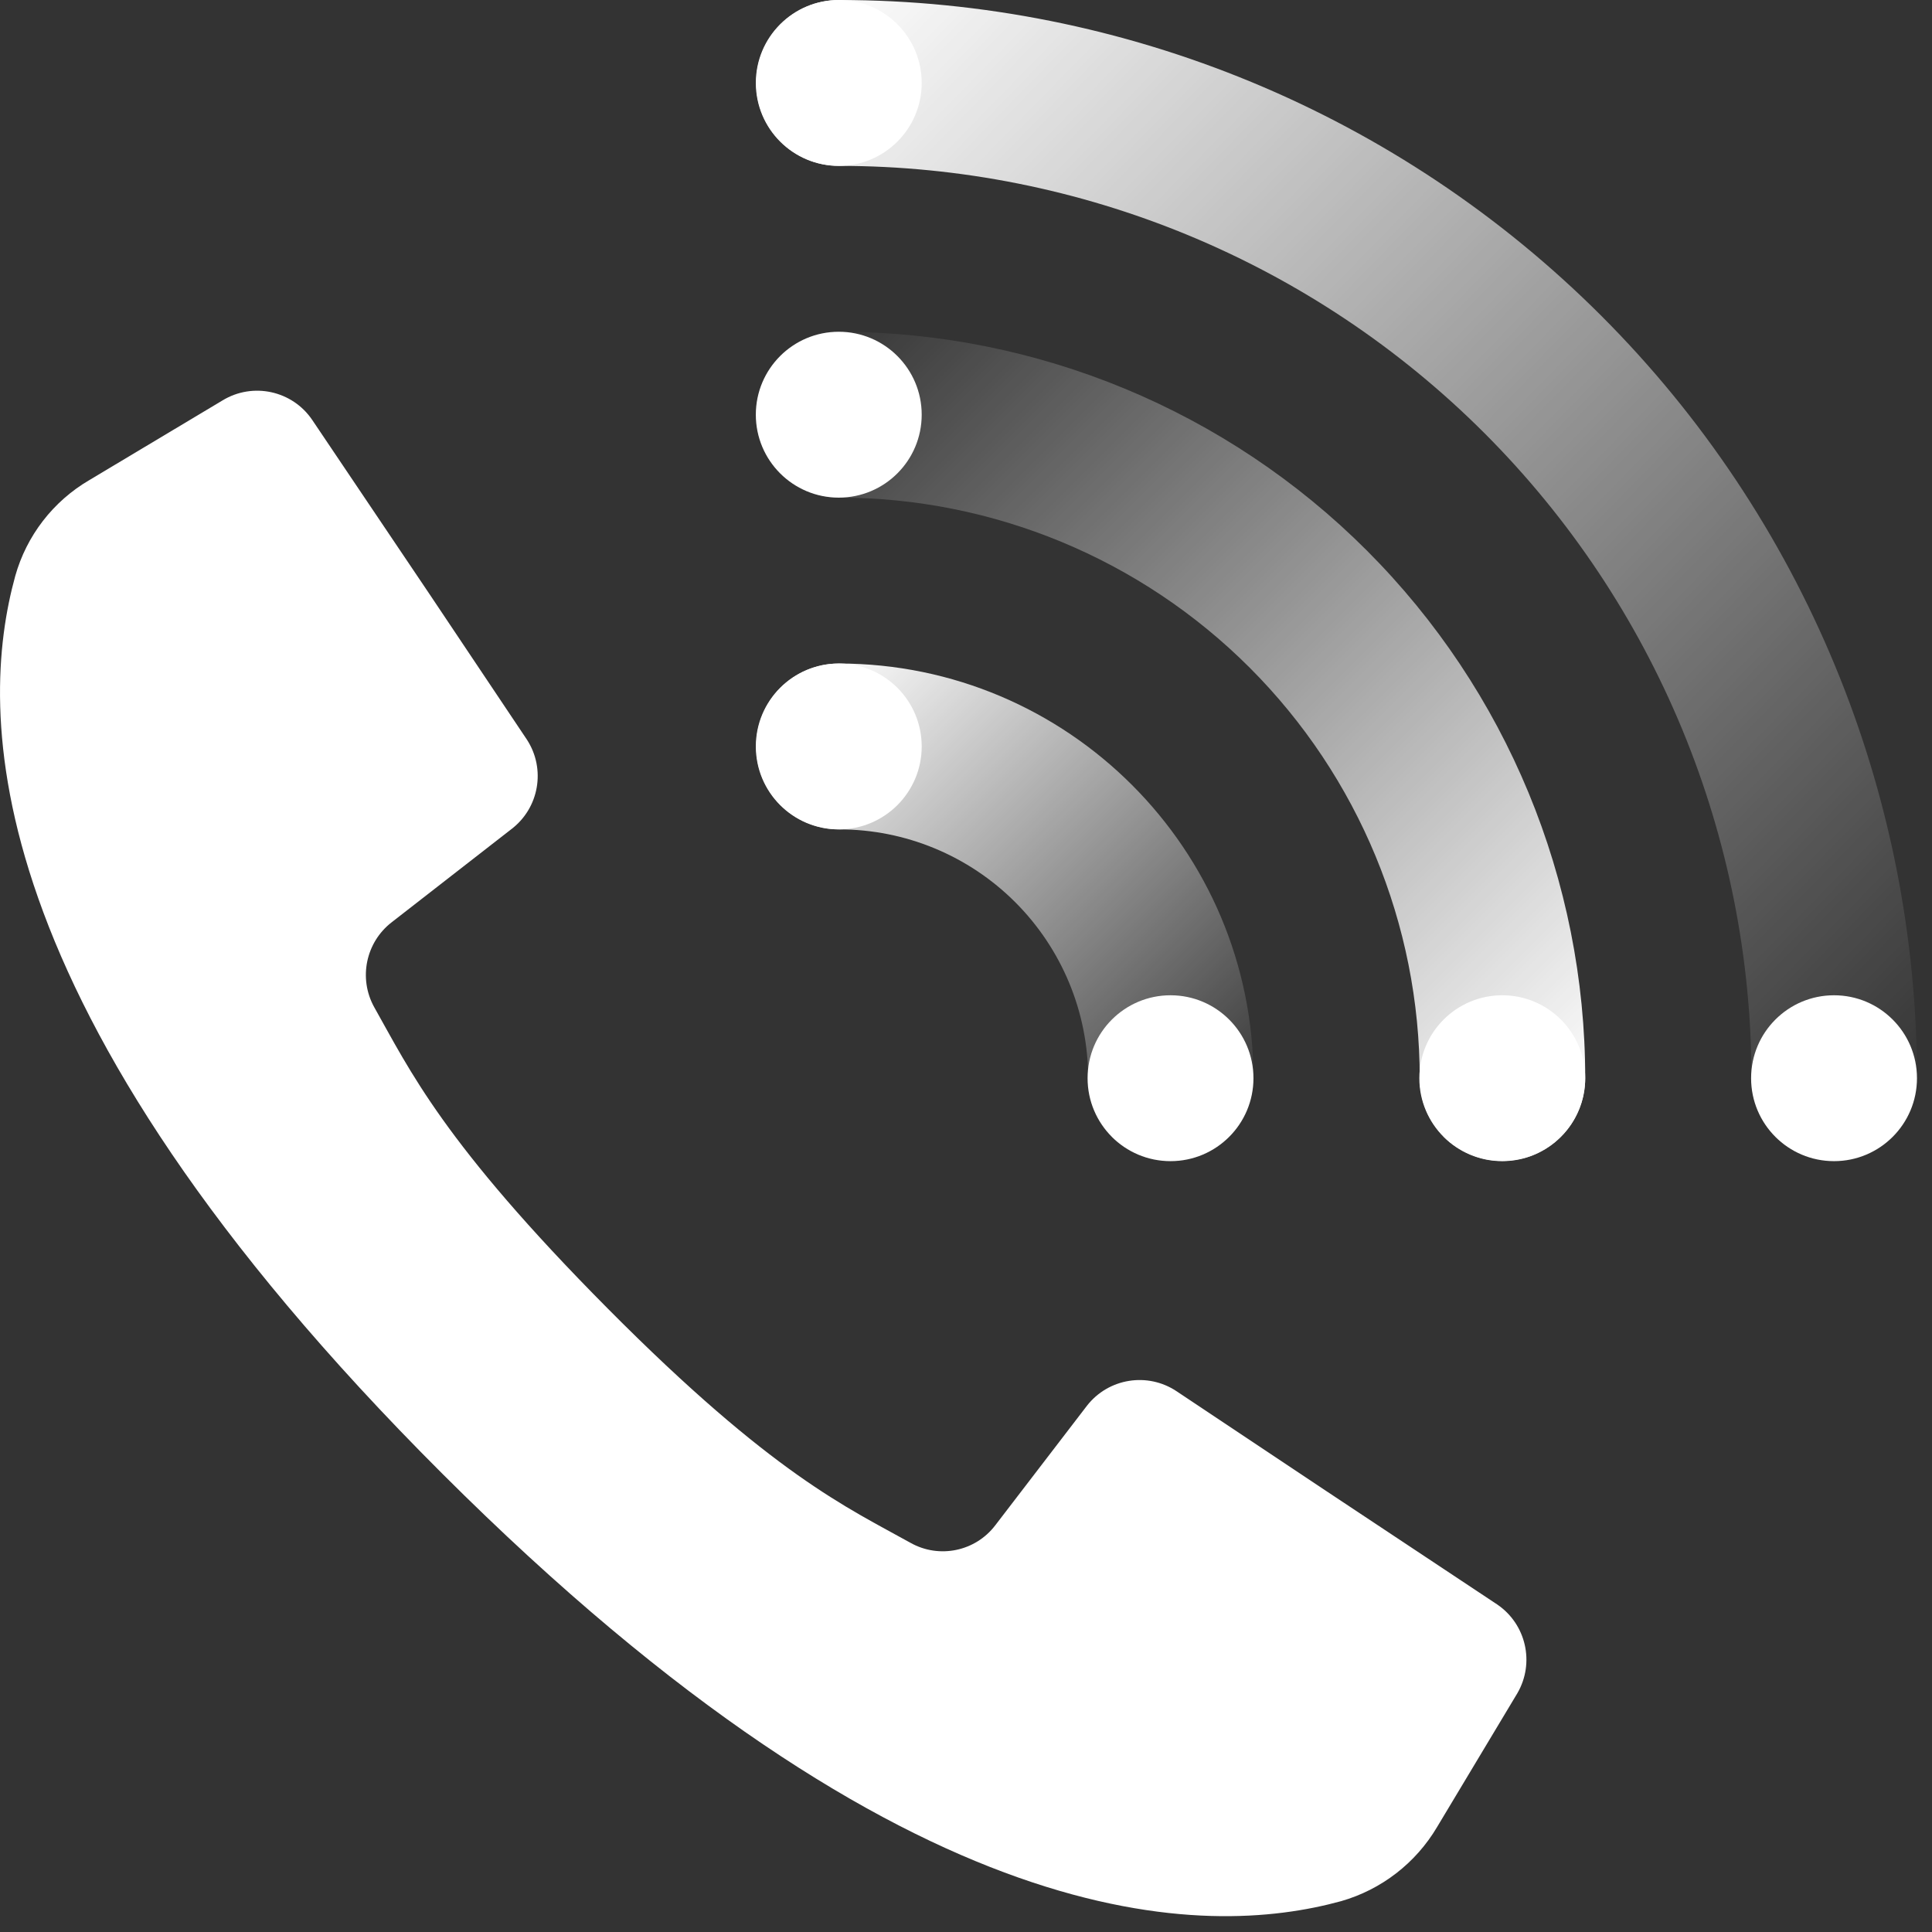
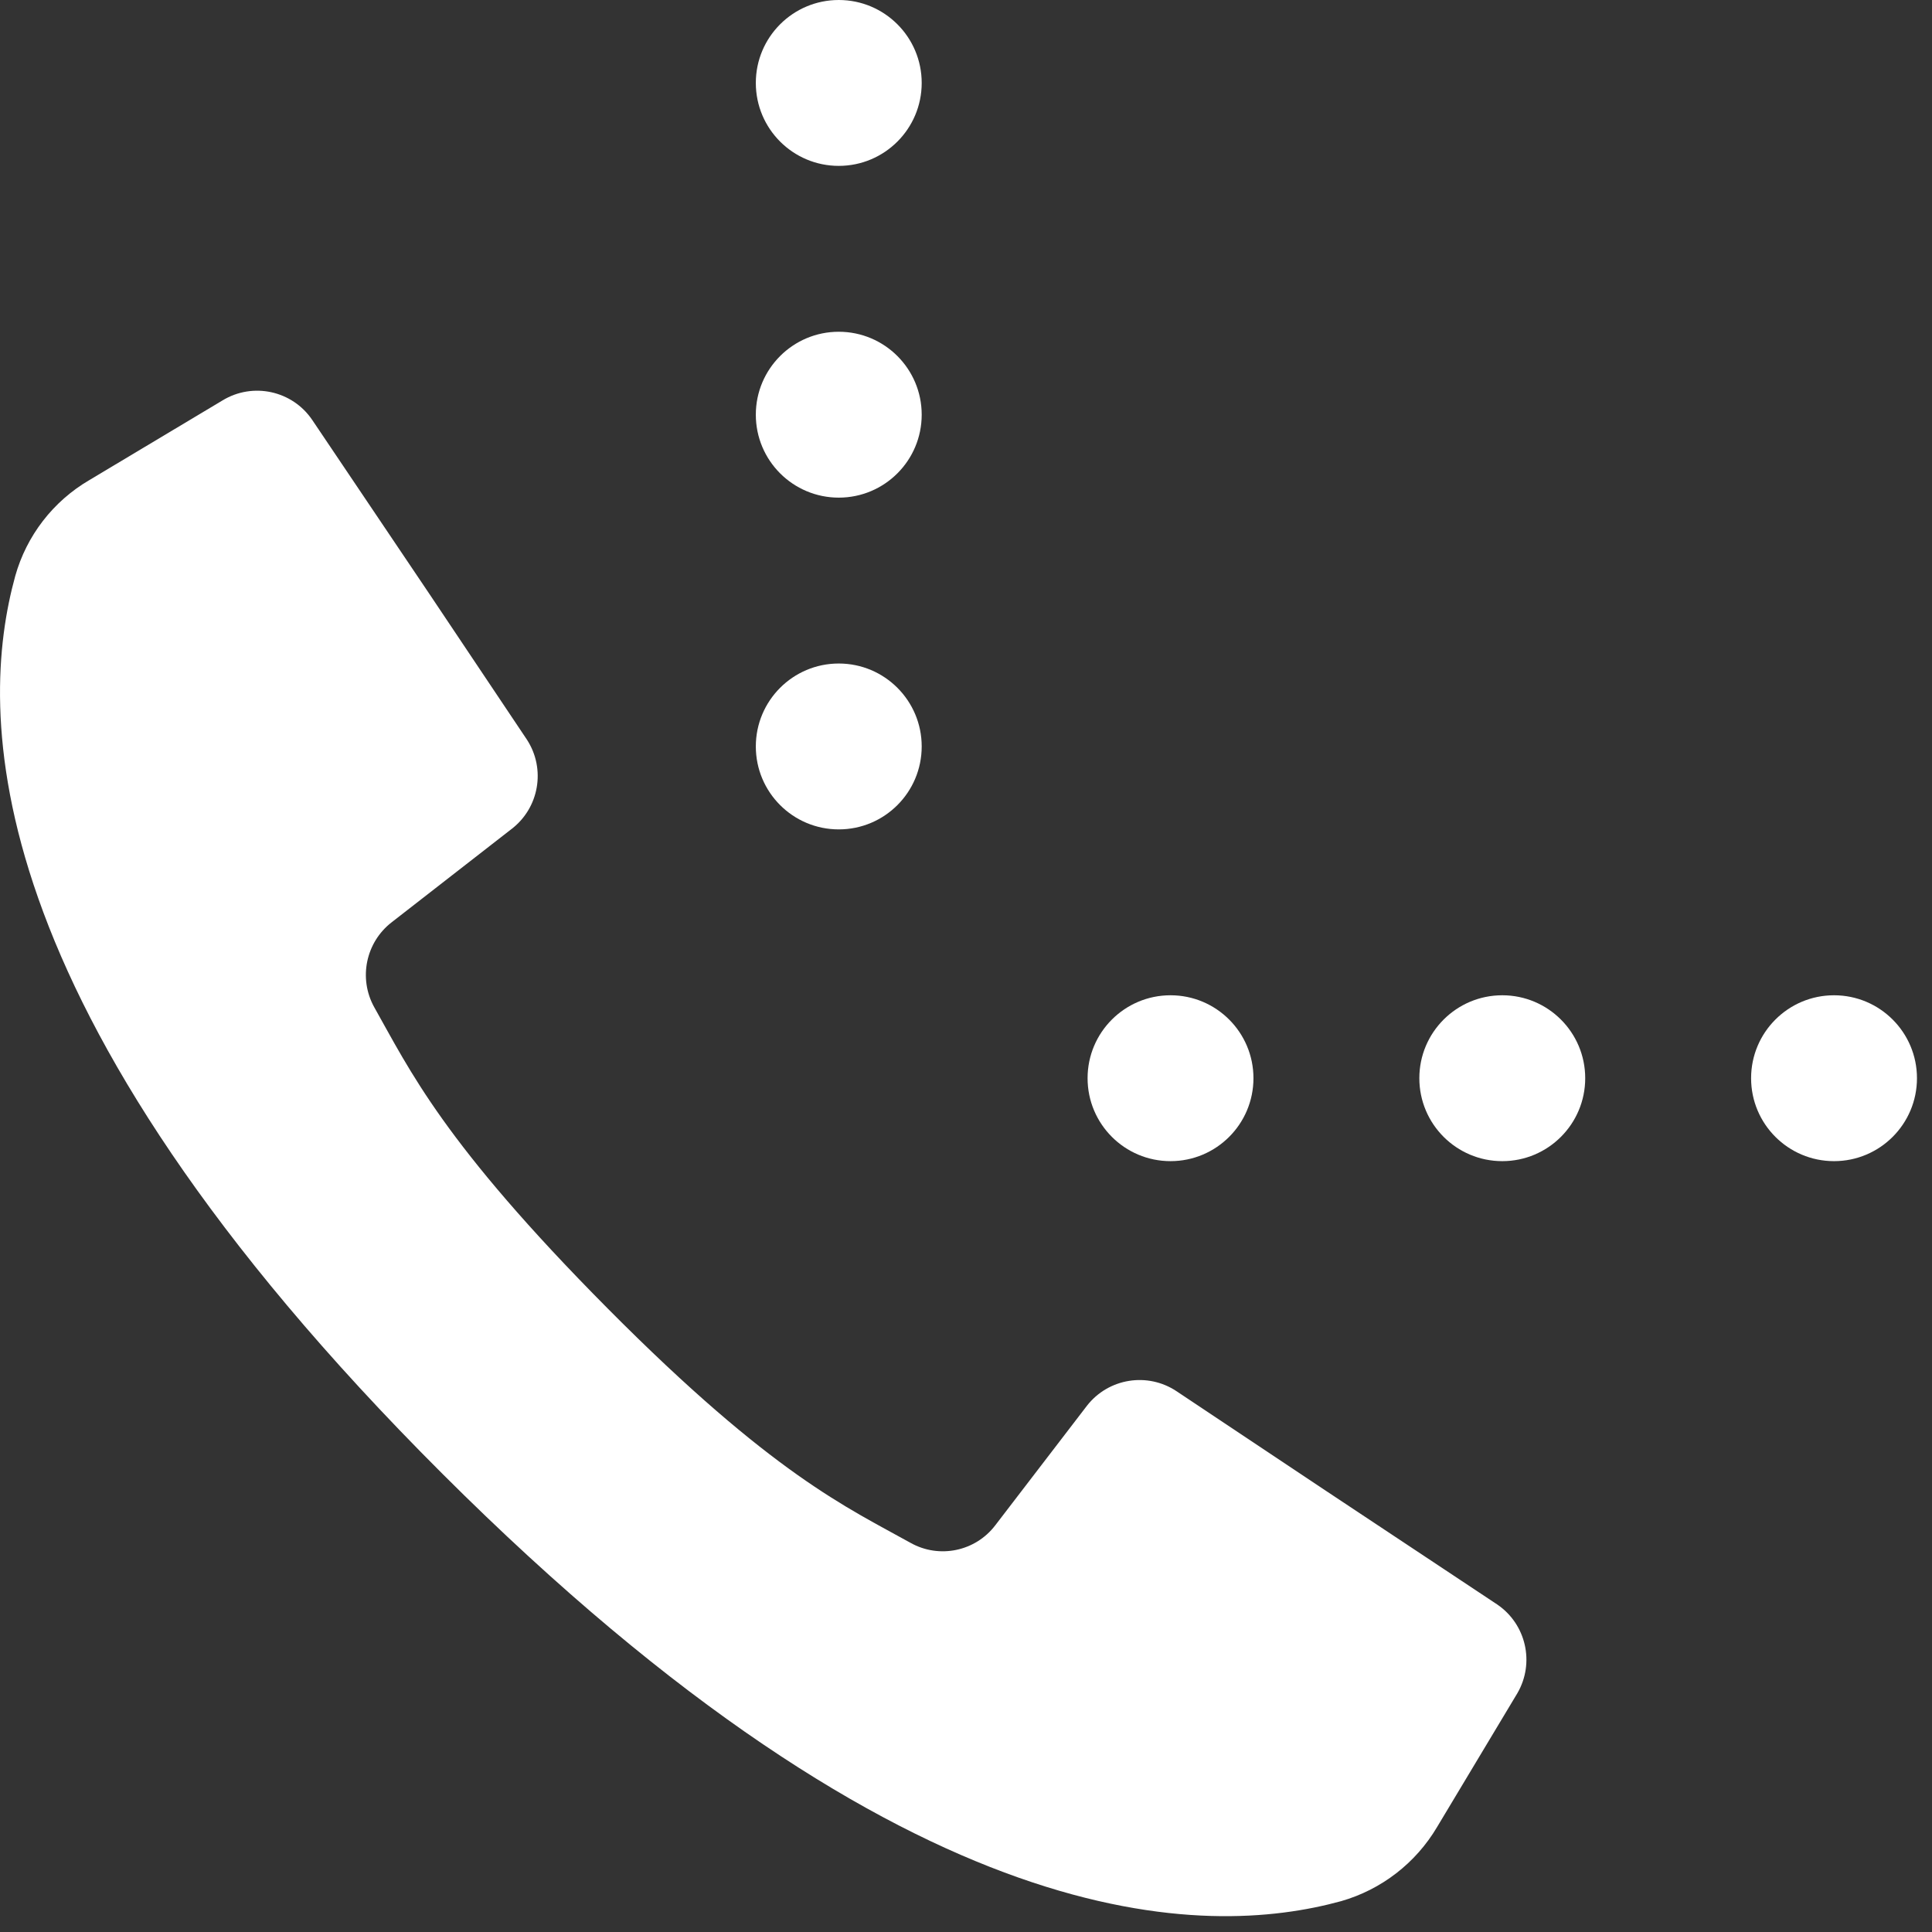
<svg xmlns="http://www.w3.org/2000/svg" xmlns:xlink="http://www.w3.org/1999/xlink" height="99" viewBox="0 0 99 99" width="99">
  <rect x="0" y="0" width="99" height="99" fill="#333333" stroke="none" />
  <linearGradient id="a" x1="10.955%" x2="106.778%" y1="-6.781%" y2="89.058%">
    <stop offset="0" stop-color="#fff" />
    <stop offset="1" stop-color="#fff" stop-opacity="0" />
  </linearGradient>
  <linearGradient id="b">
    <stop offset="0" stop-color="#fff" stop-opacity="0" />
    <stop offset="1" stop-color="#fff" />
  </linearGradient>
  <linearGradient id="c" x1="11.195%" x2="105.349%" xlink:href="#b" y1="-5.352%" y2="88.824%" />
  <linearGradient id="d" x1="94.229%" x2="6.209%" xlink:href="#b" y1="96.445%" y2="6.852%" />
  <g fill="none">
-     <path d="m91 58.26c-.799-.794-1.248-1.874-1.25-3 .005-12.401-4.918-24.297-13.686-33.067-8.768-8.77-20.662-13.696-33.064-13.693-2.347 0-4.25-1.903-4.25-4.25s1.903-4.25 4.25-4.25c14.651.003 28.7 5.825 39.058 16.186 10.358 10.361 16.175 24.413 16.172 39.064-.004 1.716-1.04 3.261-2.625 3.917-1.585.656-3.41.294-4.625-.917z" fill="url(#a)" />
    <circle cx="93.98" cy="55.25" fill="#fff" r="4.25" />
-     <path d="m74 58.26c-.799-.794-1.248-1.874-1.25-3 .003-7.892-3.131-15.462-8.71-21.043s-13.148-8.717-21.04-8.717c-1.518 0-2.921-.81-3.681-2.125s-.759-2.935 0-4.25 2.162-2.125 3.681-2.125c10.142.003 19.867 4.034 27.037 11.207 7.17 7.173 11.196 16.901 11.193 27.043-.004 1.716-1.04 3.261-2.625 3.917-1.585.656-3.41.294-4.625-.917z" fill="url(#c)" />
-     <path d="m57 58.26c-.796-.795-1.242-1.875-1.24-3 .003-3.385-1.341-6.632-3.734-9.026-2.394-2.394-5.641-3.737-9.026-3.734-1.518 0-2.921-.81-3.681-2.125-.759-1.315-.759-2.935 0-4.25.759-1.315 2.162-2.125 3.681-2.125 11.732.011 21.236 9.528 21.23 21.26-.01 1.715-1.048 3.258-2.633 3.913-1.585.655-3.409.295-4.627-.913z" fill="url(#d)" />
    <g fill="#fff">
      <circle cx="42.98" cy="38.25" r="4.25" />
      <circle cx="59.98" cy="55.25" r="4.25" />
      <circle cx="42.98" cy="21.25" r="4.25" />
      <circle cx="42.98" cy="4.25" r="4.25" />
      <circle cx="76.98" cy="55.25" r="4.25" />
      <path d="m76.71 82.21-8.71-5.78-7.71-5.14c-1.488-.991-3.489-.669-4.59.74l-4.7 6.13c-1.021 1.339-2.871 1.723-4.34.9-3.23-1.8-7.06-3.49-15.51-12s-10.15-12.22-11.98-15.46c-.809-1.471-.427-3.312.9-4.34l6.13-4.77c1.429-1.084 1.778-3.087.8-4.59l-5-7.47-6-8.91c-1.02-1.508-3.046-1.948-4.6-1l-6.82 4.08c-1.857 1.085-3.219 2.849-3.8 4.92-1.88 6.83-2.26 21.89 21.89 46s39.22 23.77 46.05 21.9c2.066-.591 3.826-1.951 4.92-3.8l4.11-6.85c.909-1.557.454-3.552-1.04-4.56z" />
    </g>
  </g>
</svg>